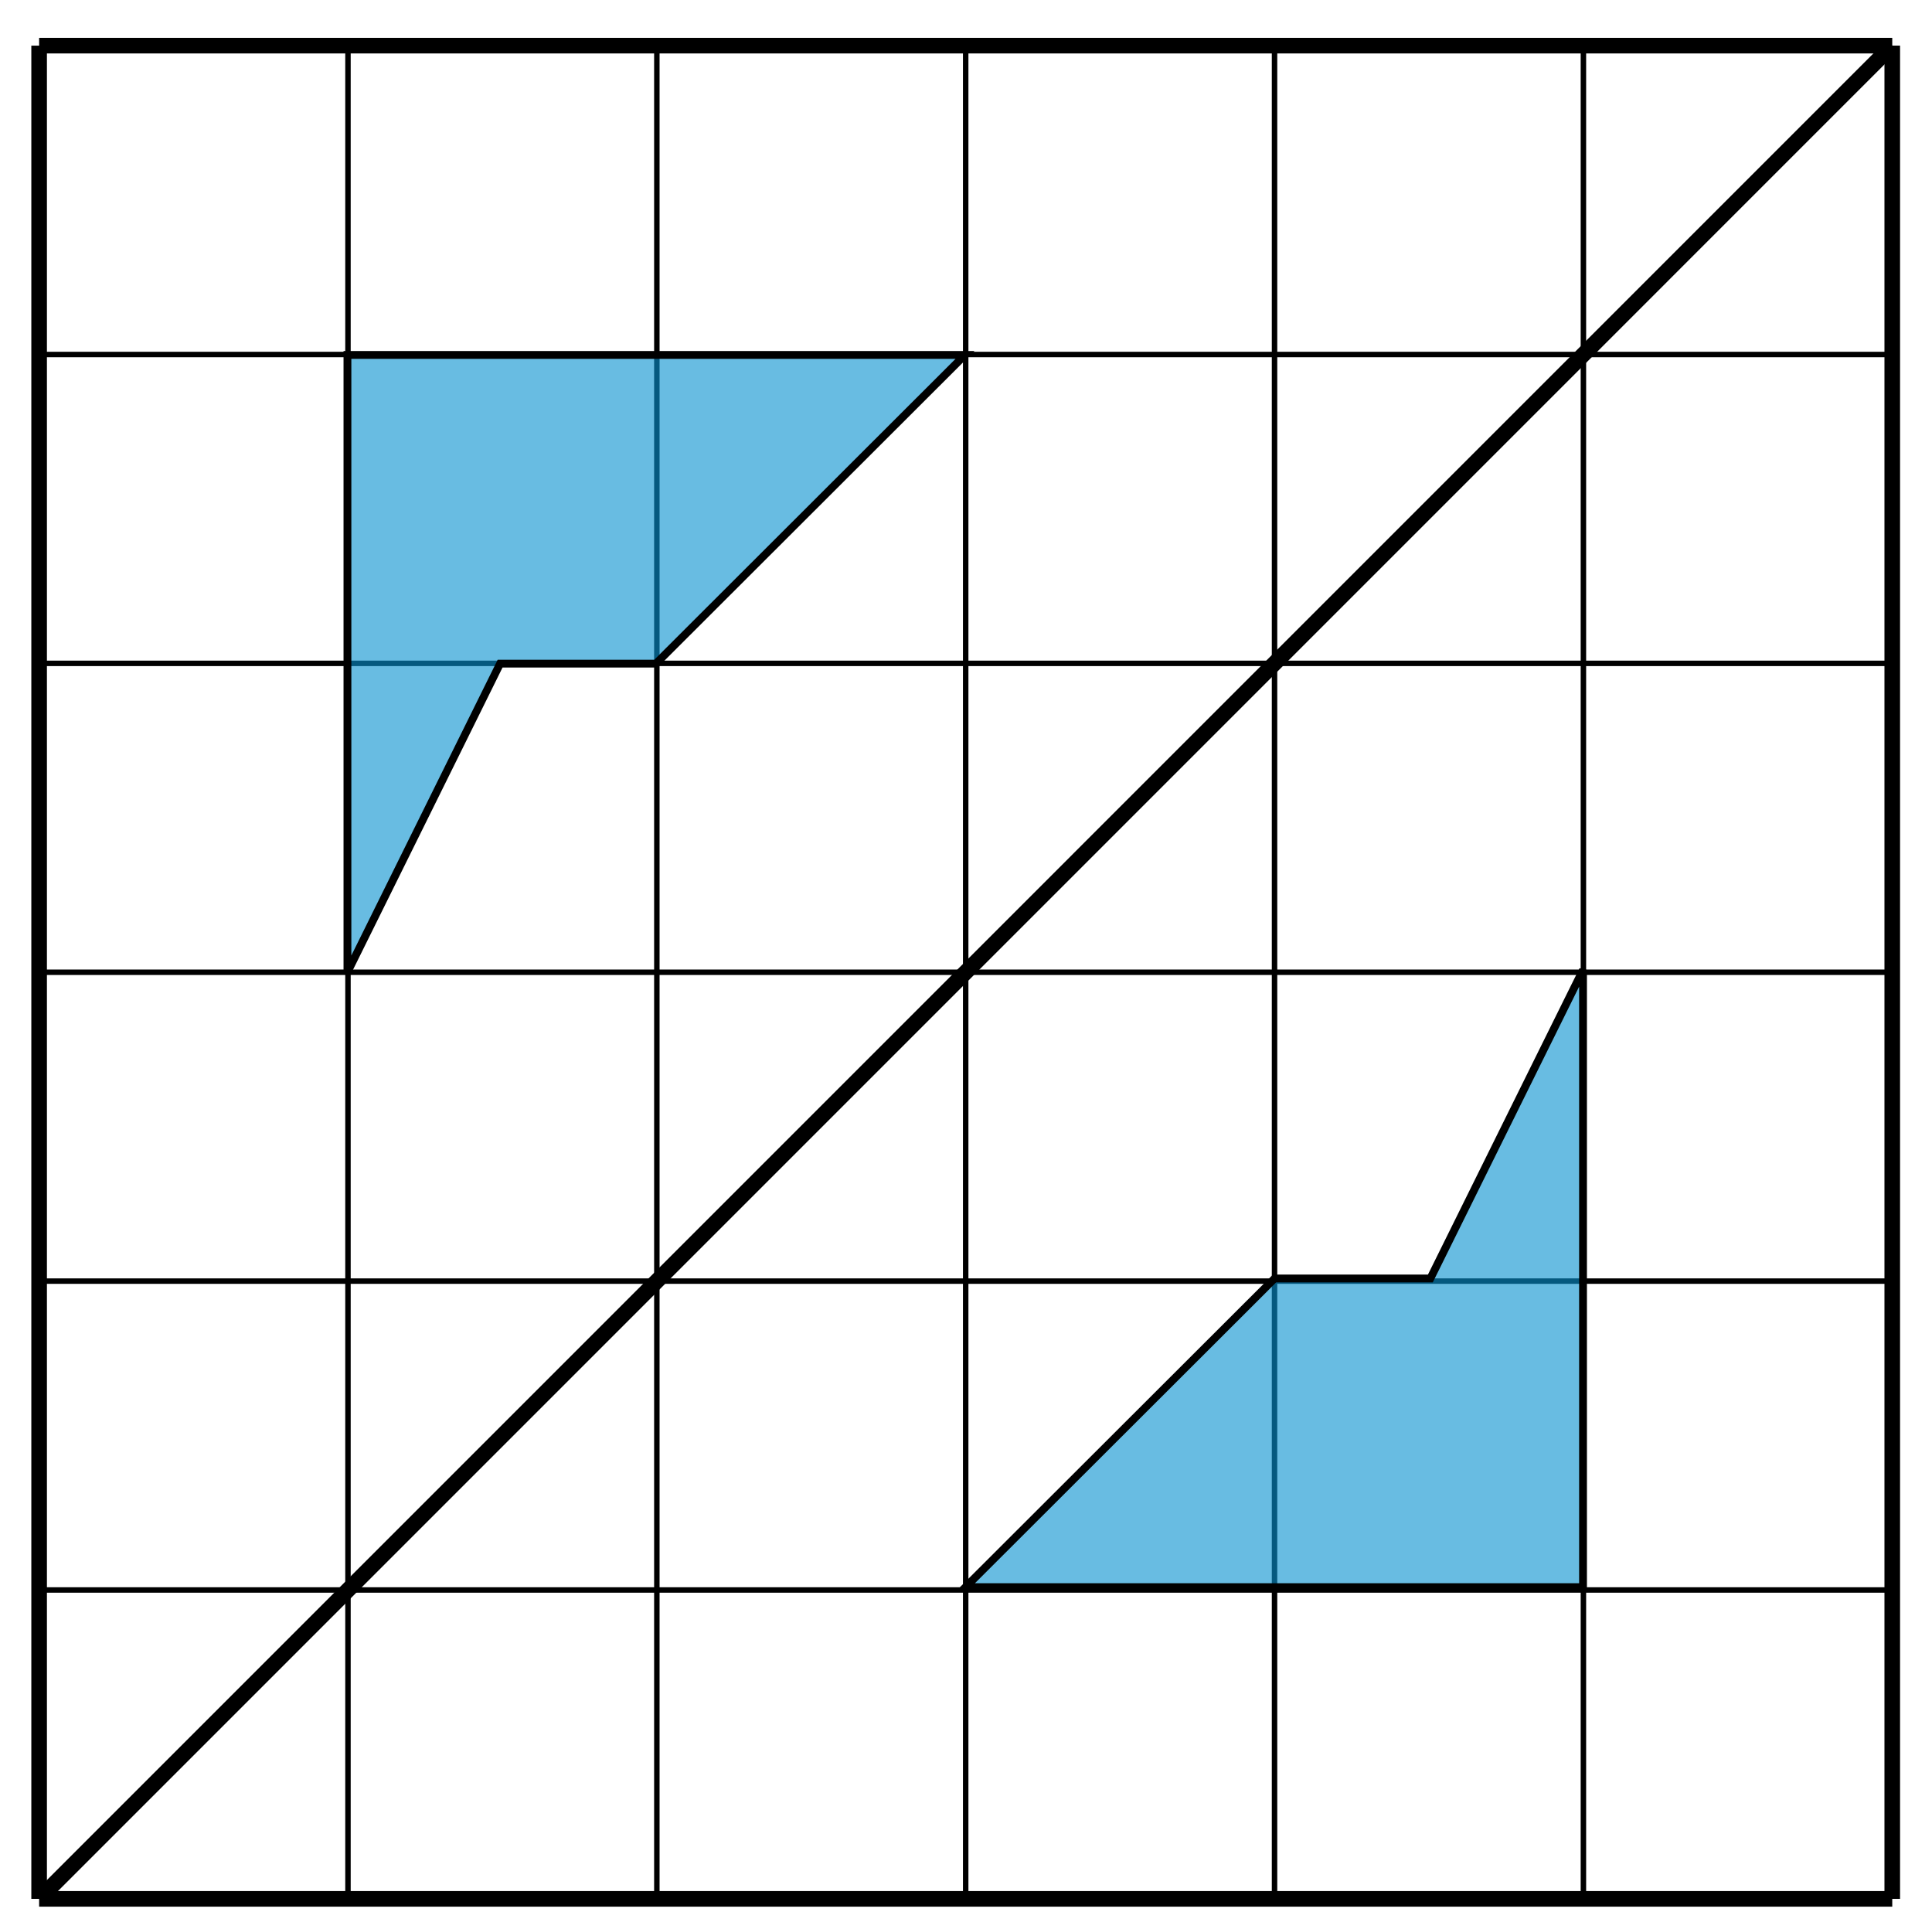
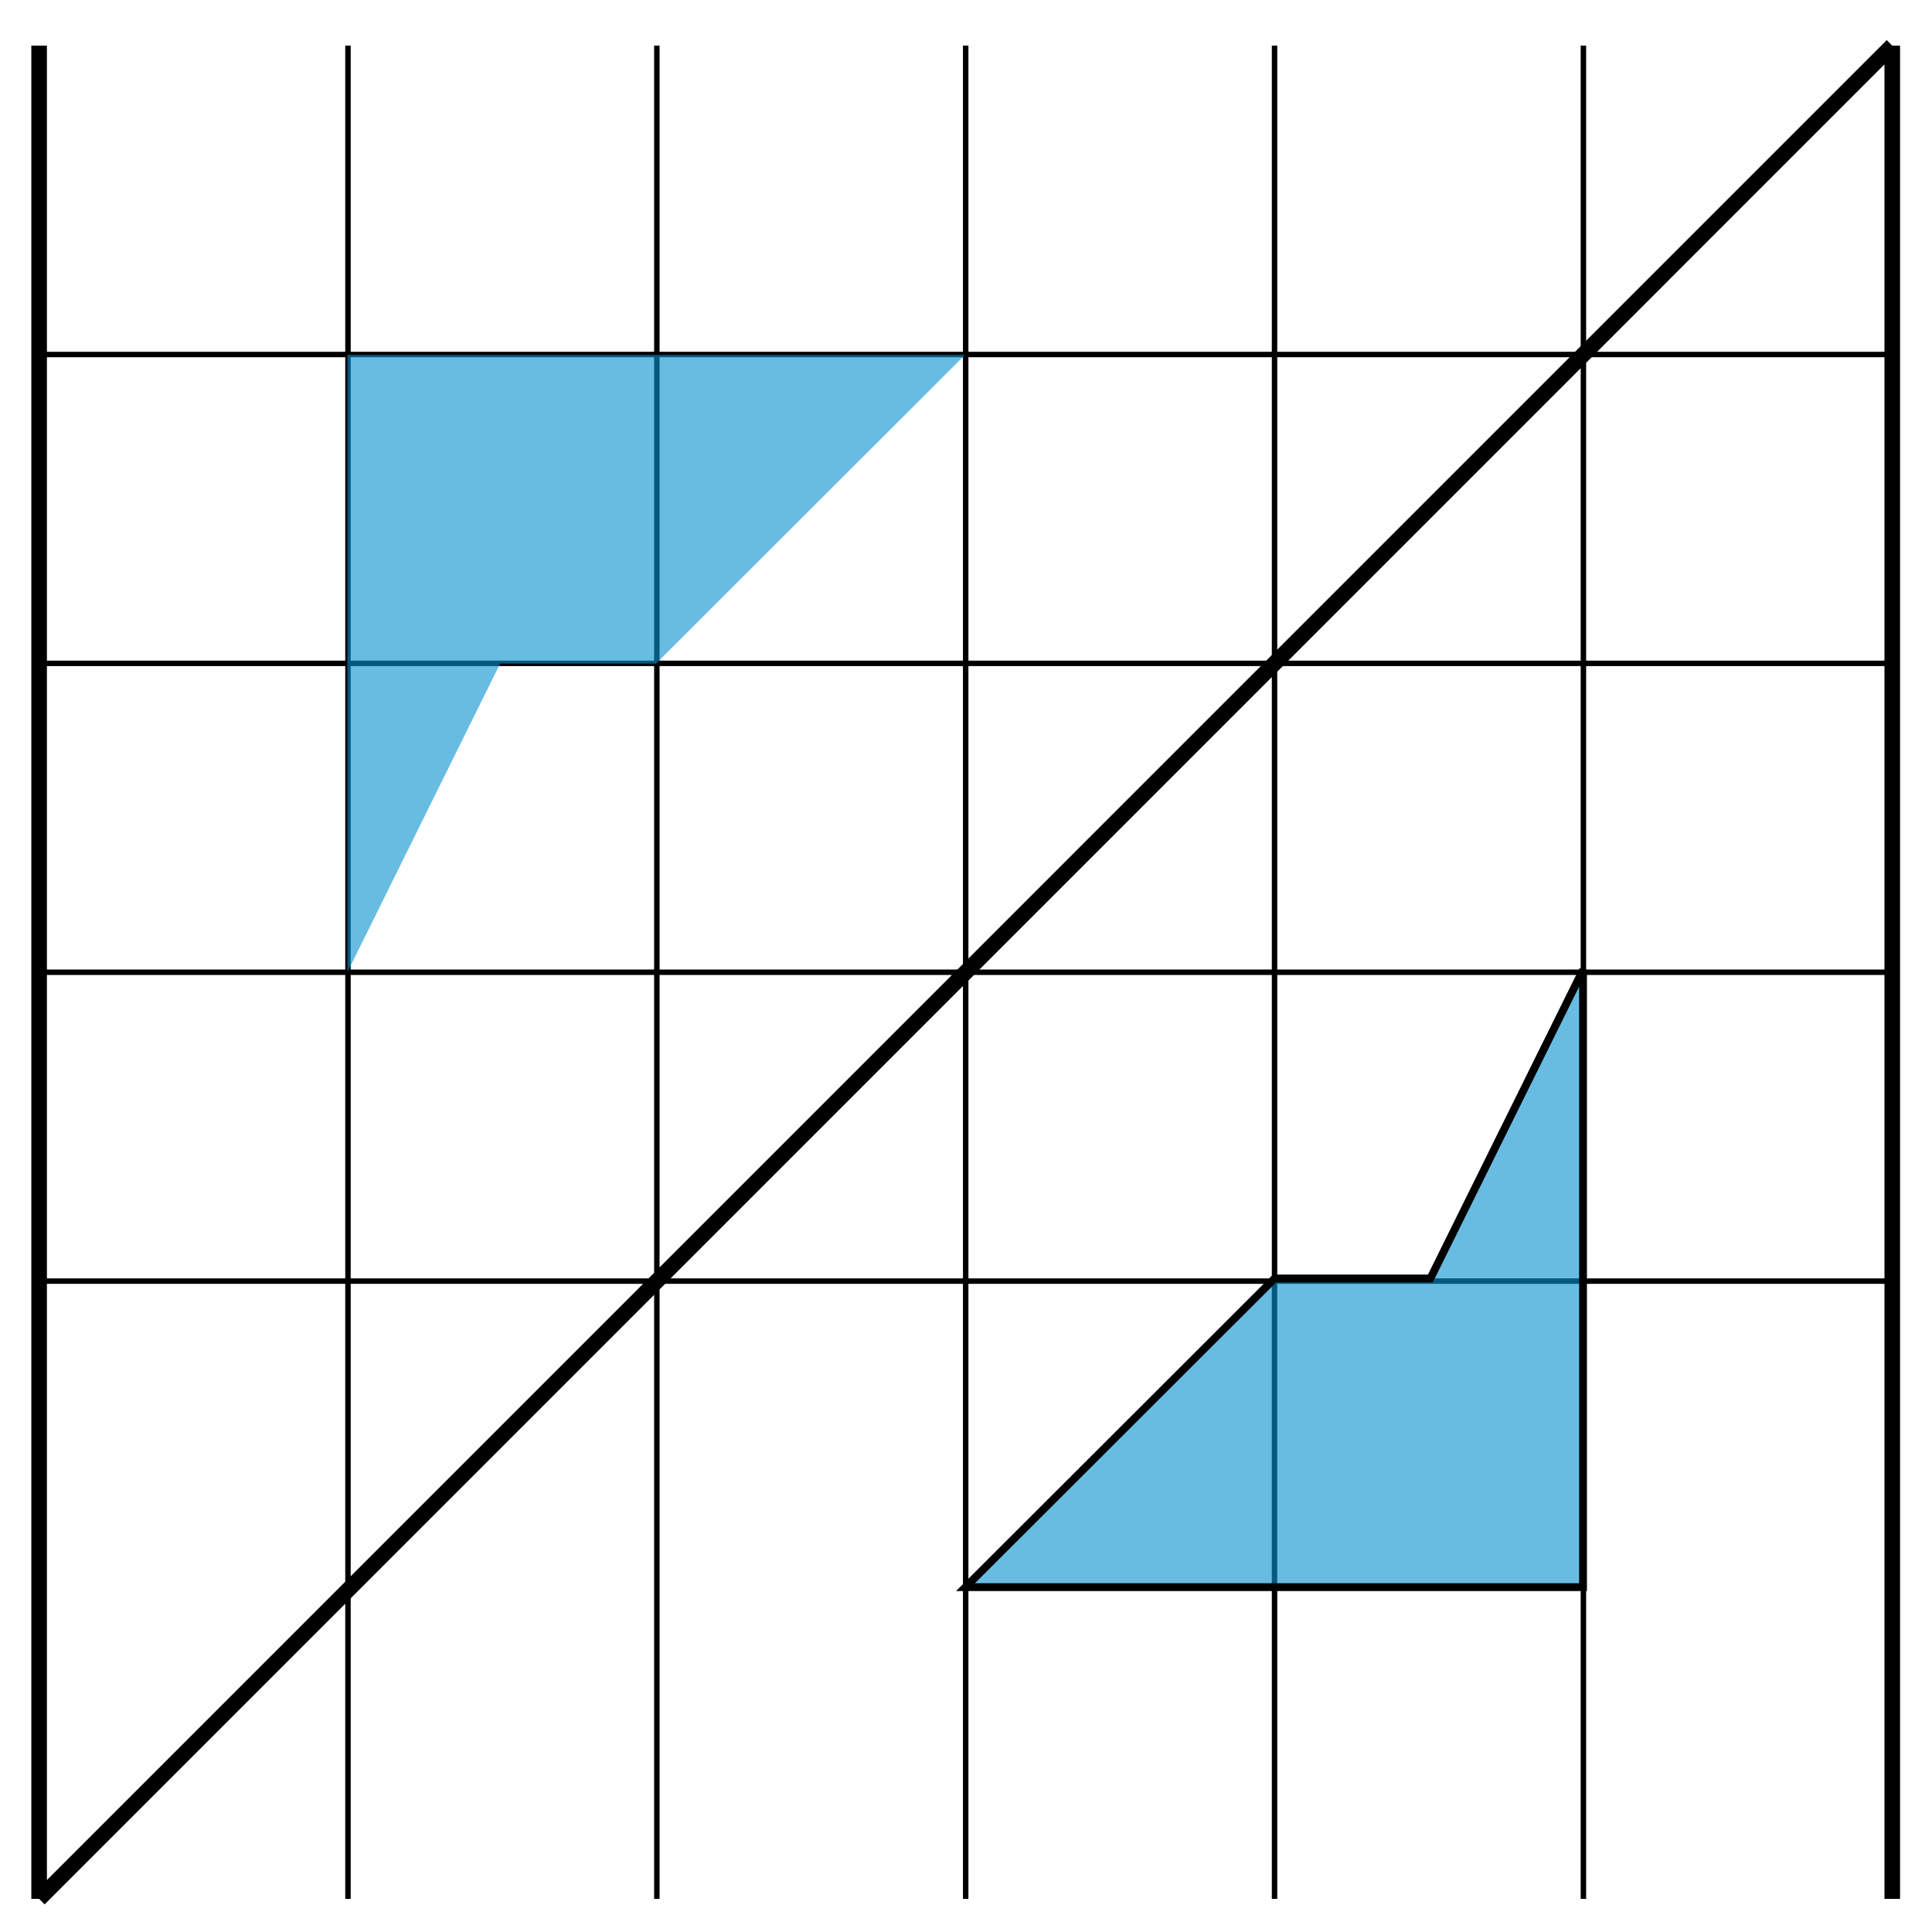
<svg xmlns="http://www.w3.org/2000/svg" xmlns:ns1="http://sodipodi.sourceforge.net/DTD/sodipodi-0.dtd" xmlns:ns2="http://www.inkscape.org/namespaces/inkscape" ns1:docname="nap-L4-06-ver3-c_.svg" ns2:version="1.0 (4035a4fb49, 2020-05-01)" id="svg8" version="1.1" viewBox="0 0 65.527 65.414" height="65.414mm" width="65.527mm">
  <defs id="defs2" />
  <ns1:namedview ns2:document-rotation="0" ns2:window-maximized="1" ns2:window-y="29" ns2:window-x="-9" ns2:window-height="1013" ns2:window-width="1920" ns2:guide-bbox="true" showguides="true" showgrid="false" ns2:current-layer="layer1" ns2:document-units="mm" ns2:cy="88.797024" ns2:cx="153.95387" ns2:zoom="2.0000001" ns2:pageshadow="2" ns2:pageopacity="0.0" borderopacity="1.0" bordercolor="#666666" pagecolor="#ffffff" id="base" />
  <g transform="translate(-8.84,-30.599)" id="layer1" ns2:groupmode="layer" ns2:label="Layer 1">
    <path style="fill:none;stroke:#000000;stroke-width:0.185;stroke-linecap:butt;stroke-linejoin:miter;stroke-miterlimit:4;stroke-dasharray:none;stroke-opacity:1" d="M 62.544,32.146 V 94.999" id="path108" ns2:connector-curvature="0" />
    <path ns2:connector-curvature="0" id="path110" d="M 52.068,32.146 V 94.999" style="fill:none;stroke:#000000;stroke-width:0.185;stroke-linecap:butt;stroke-linejoin:miter;stroke-miterlimit:4;stroke-dasharray:none;stroke-opacity:1" />
    <path style="fill:none;stroke:#000000;stroke-width:0.185;stroke-linecap:butt;stroke-linejoin:miter;stroke-miterlimit:4;stroke-dasharray:none;stroke-opacity:1" d="M 41.593,32.146 V 94.999" id="path112" ns2:connector-curvature="0" />
    <path ns2:connector-curvature="0" id="path114" d="M 31.118,32.146 V 94.999" style="fill:none;stroke:#000000;stroke-width:0.185;stroke-linecap:butt;stroke-linejoin:miter;stroke-miterlimit:4;stroke-dasharray:none;stroke-opacity:1" />
    <path style="fill:none;stroke:#000000;stroke-width:0.185;stroke-linecap:butt;stroke-linejoin:miter;stroke-miterlimit:4;stroke-dasharray:none;stroke-opacity:1" d="M 20.642,32.147 V 94.999" id="path116" ns2:connector-curvature="0" />
-     <path ns2:connector-curvature="0" id="path122" d="M 73.019,84.523 H 10.167" style="fill:none;stroke:#000000;stroke-width:0.185;stroke-linecap:butt;stroke-linejoin:miter;stroke-miterlimit:4;stroke-dasharray:none;stroke-opacity:1" />
    <path style="fill:none;stroke:#000000;stroke-width:0.185;stroke-linecap:butt;stroke-linejoin:miter;stroke-miterlimit:4;stroke-dasharray:none;stroke-opacity:1" d="M 73.019,74.048 H 10.167" id="path124" ns2:connector-curvature="0" />
    <path ns2:connector-curvature="0" id="path126" d="M 73.019,63.573 H 10.167" style="fill:none;stroke:#000000;stroke-width:0.185;stroke-linecap:butt;stroke-linejoin:miter;stroke-miterlimit:4;stroke-dasharray:none;stroke-opacity:1" />
    <path style="fill:none;stroke:#000000;stroke-width:0.185;stroke-linecap:butt;stroke-linejoin:miter;stroke-miterlimit:4;stroke-dasharray:none;stroke-opacity:1" d="M 73.019,53.097 H 10.167" id="path128" ns2:connector-curvature="0" />
    <path ns2:connector-curvature="0" id="path130" d="M 73.019,42.622 H 10.167" style="fill:none;stroke:#000000;stroke-width:0.185;stroke-linecap:butt;stroke-linejoin:miter;stroke-miterlimit:4;stroke-dasharray:none;stroke-opacity:1" />
    <path ns2:connector-curvature="0" id="path30" d="M 73.019,32.146 V 94.999" style="fill:none;stroke:#000000;stroke-width:0.529;stroke-linecap:butt;stroke-linejoin:miter;stroke-miterlimit:4;stroke-dasharray:none;stroke-opacity:1" />
    <path ns2:connector-curvature="0" id="path118" d="M 10.167,32.147 V 94.999" style="fill:none;stroke:#000000;stroke-width:0.529;stroke-linecap:butt;stroke-linejoin:miter;stroke-miterlimit:4;stroke-dasharray:none;stroke-opacity:1" />
-     <path style="fill:none;stroke:#000000;stroke-width:0.529;stroke-linecap:butt;stroke-linejoin:miter;stroke-miterlimit:4;stroke-dasharray:none;stroke-opacity:1" d="M 73.019,94.999 H 10.167" id="path120" ns2:connector-curvature="0" />
-     <path style="fill:none;stroke:#000000;stroke-width:0.529;stroke-linecap:butt;stroke-linejoin:miter;stroke-miterlimit:4;stroke-dasharray:none;stroke-opacity:1" d="M 73.019,32.147 H 10.167" id="path132" ns2:connector-curvature="0" />
    <path ns2:connector-curvature="0" id="path973" d="M 10.167,94.999 73.019,32.146" style="fill:none;stroke:#000000;stroke-width:0.529;stroke-linecap:butt;stroke-linejoin:miter;stroke-miterlimit:4;stroke-dasharray:none;stroke-opacity:1" />
    <rect y="30.599" x="8.84" height="65.414" width="65.527" id="rect1002" style="fill:none;fill-opacity:1;fill-rule:nonzero;stroke:none;stroke-width:0.486;stroke-linecap:square;stroke-miterlimit:4;stroke-dasharray:none;stroke-dashoffset:0;stroke-opacity:1" />
    <path ns2:connector-curvature="0" id="path1120" d="M 41.586,84.427 H 62.531 V 63.494 l -5.178,10.465 h -5.285 z" style="opacity:0.61;fill:#0992d0;fill-opacity:1;stroke:none;stroke-width:0.265px;stroke-linecap:butt;stroke-linejoin:miter;stroke-opacity:1" />
    <path style="fill:none;fill-opacity:1;stroke:#000000;stroke-width:0.265;stroke-linecap:butt;stroke-linejoin:miter;stroke-miterlimit:4;stroke-dasharray:none;stroke-opacity:1" d="M 41.586,84.427 H 62.531 V 63.494 l -5.178,10.465 h -5.285 z" id="path1122" ns2:connector-curvature="0" />
    <path style="opacity:0.61;fill:#0992d0;fill-opacity:1;stroke:none;stroke-width:0.265px;stroke-linecap:butt;stroke-linejoin:miter;stroke-opacity:1" d="M 41.569,42.637 H 20.624 v 20.934 l 5.178,-10.465 h 5.285 z" id="path1152" ns2:connector-curvature="0" />
-     <path ns2:connector-curvature="0" id="path1154" d="M 41.569,42.637 H 20.624 v 20.934 l 5.178,-10.465 h 5.285 z" style="fill:none;fill-opacity:1;stroke:#000000;stroke-width:0.265;stroke-linecap:butt;stroke-linejoin:miter;stroke-miterlimit:4;stroke-dasharray:none;stroke-opacity:1" />
  </g>
</svg>